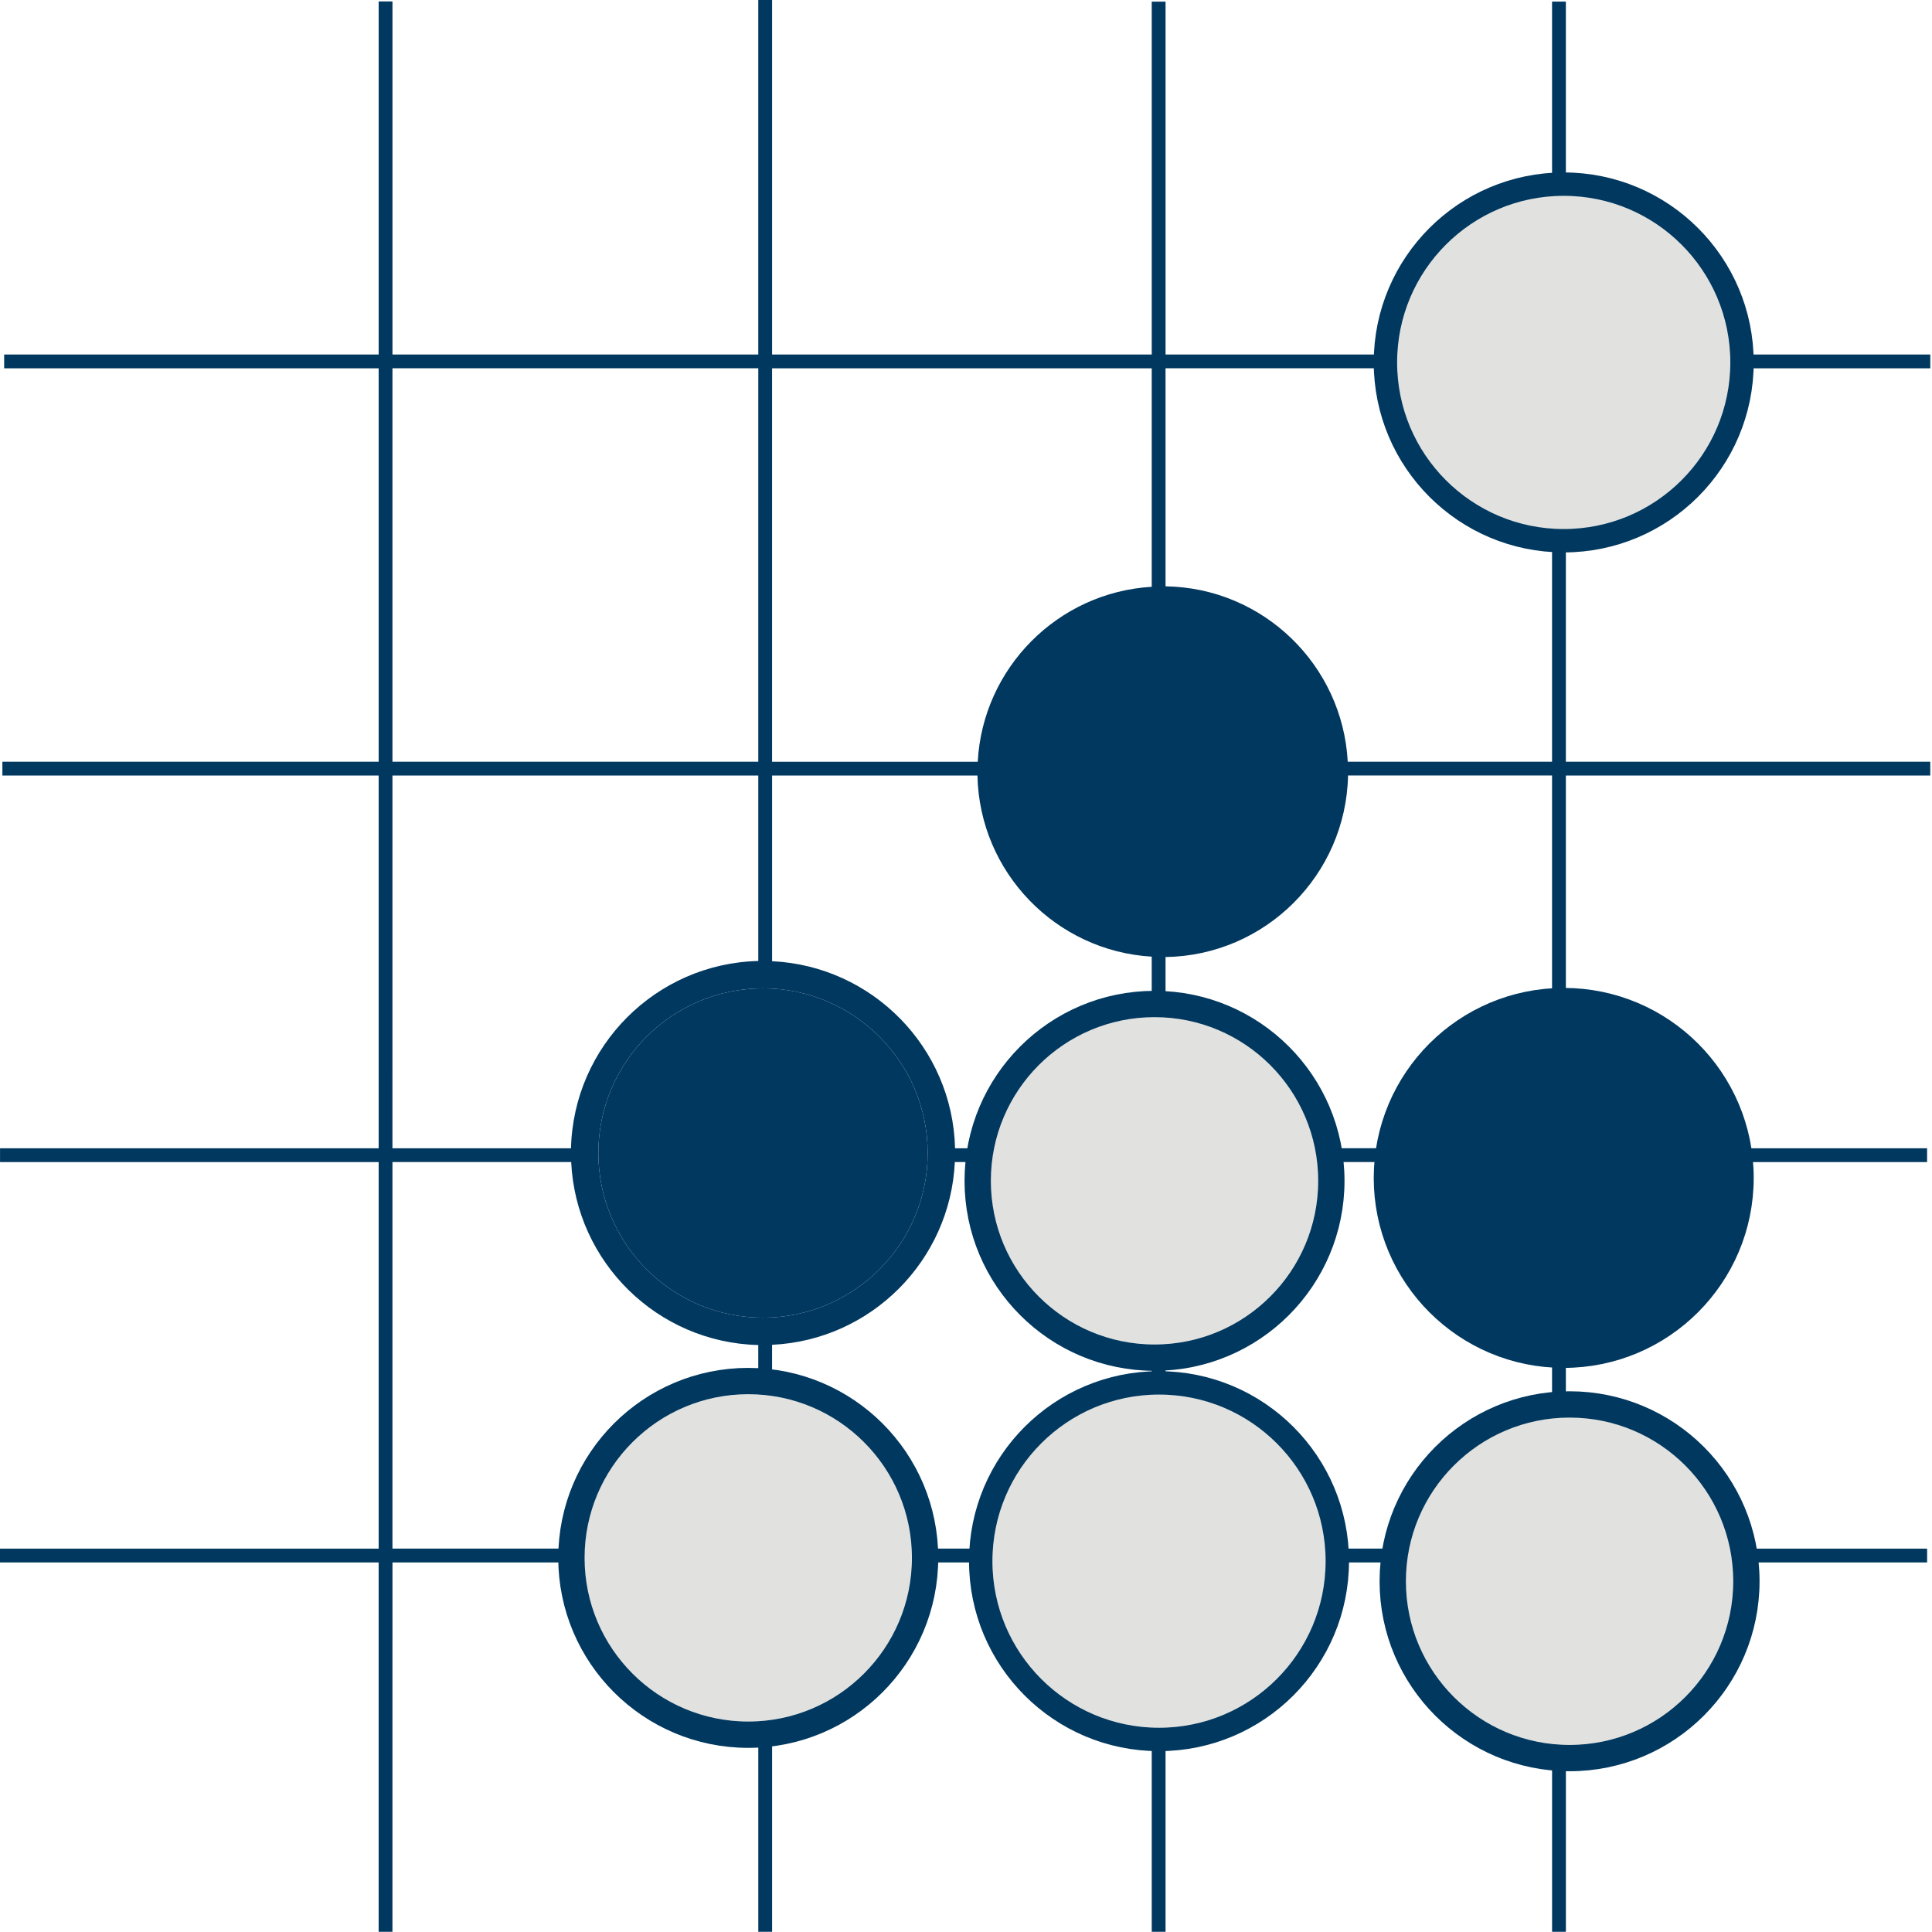
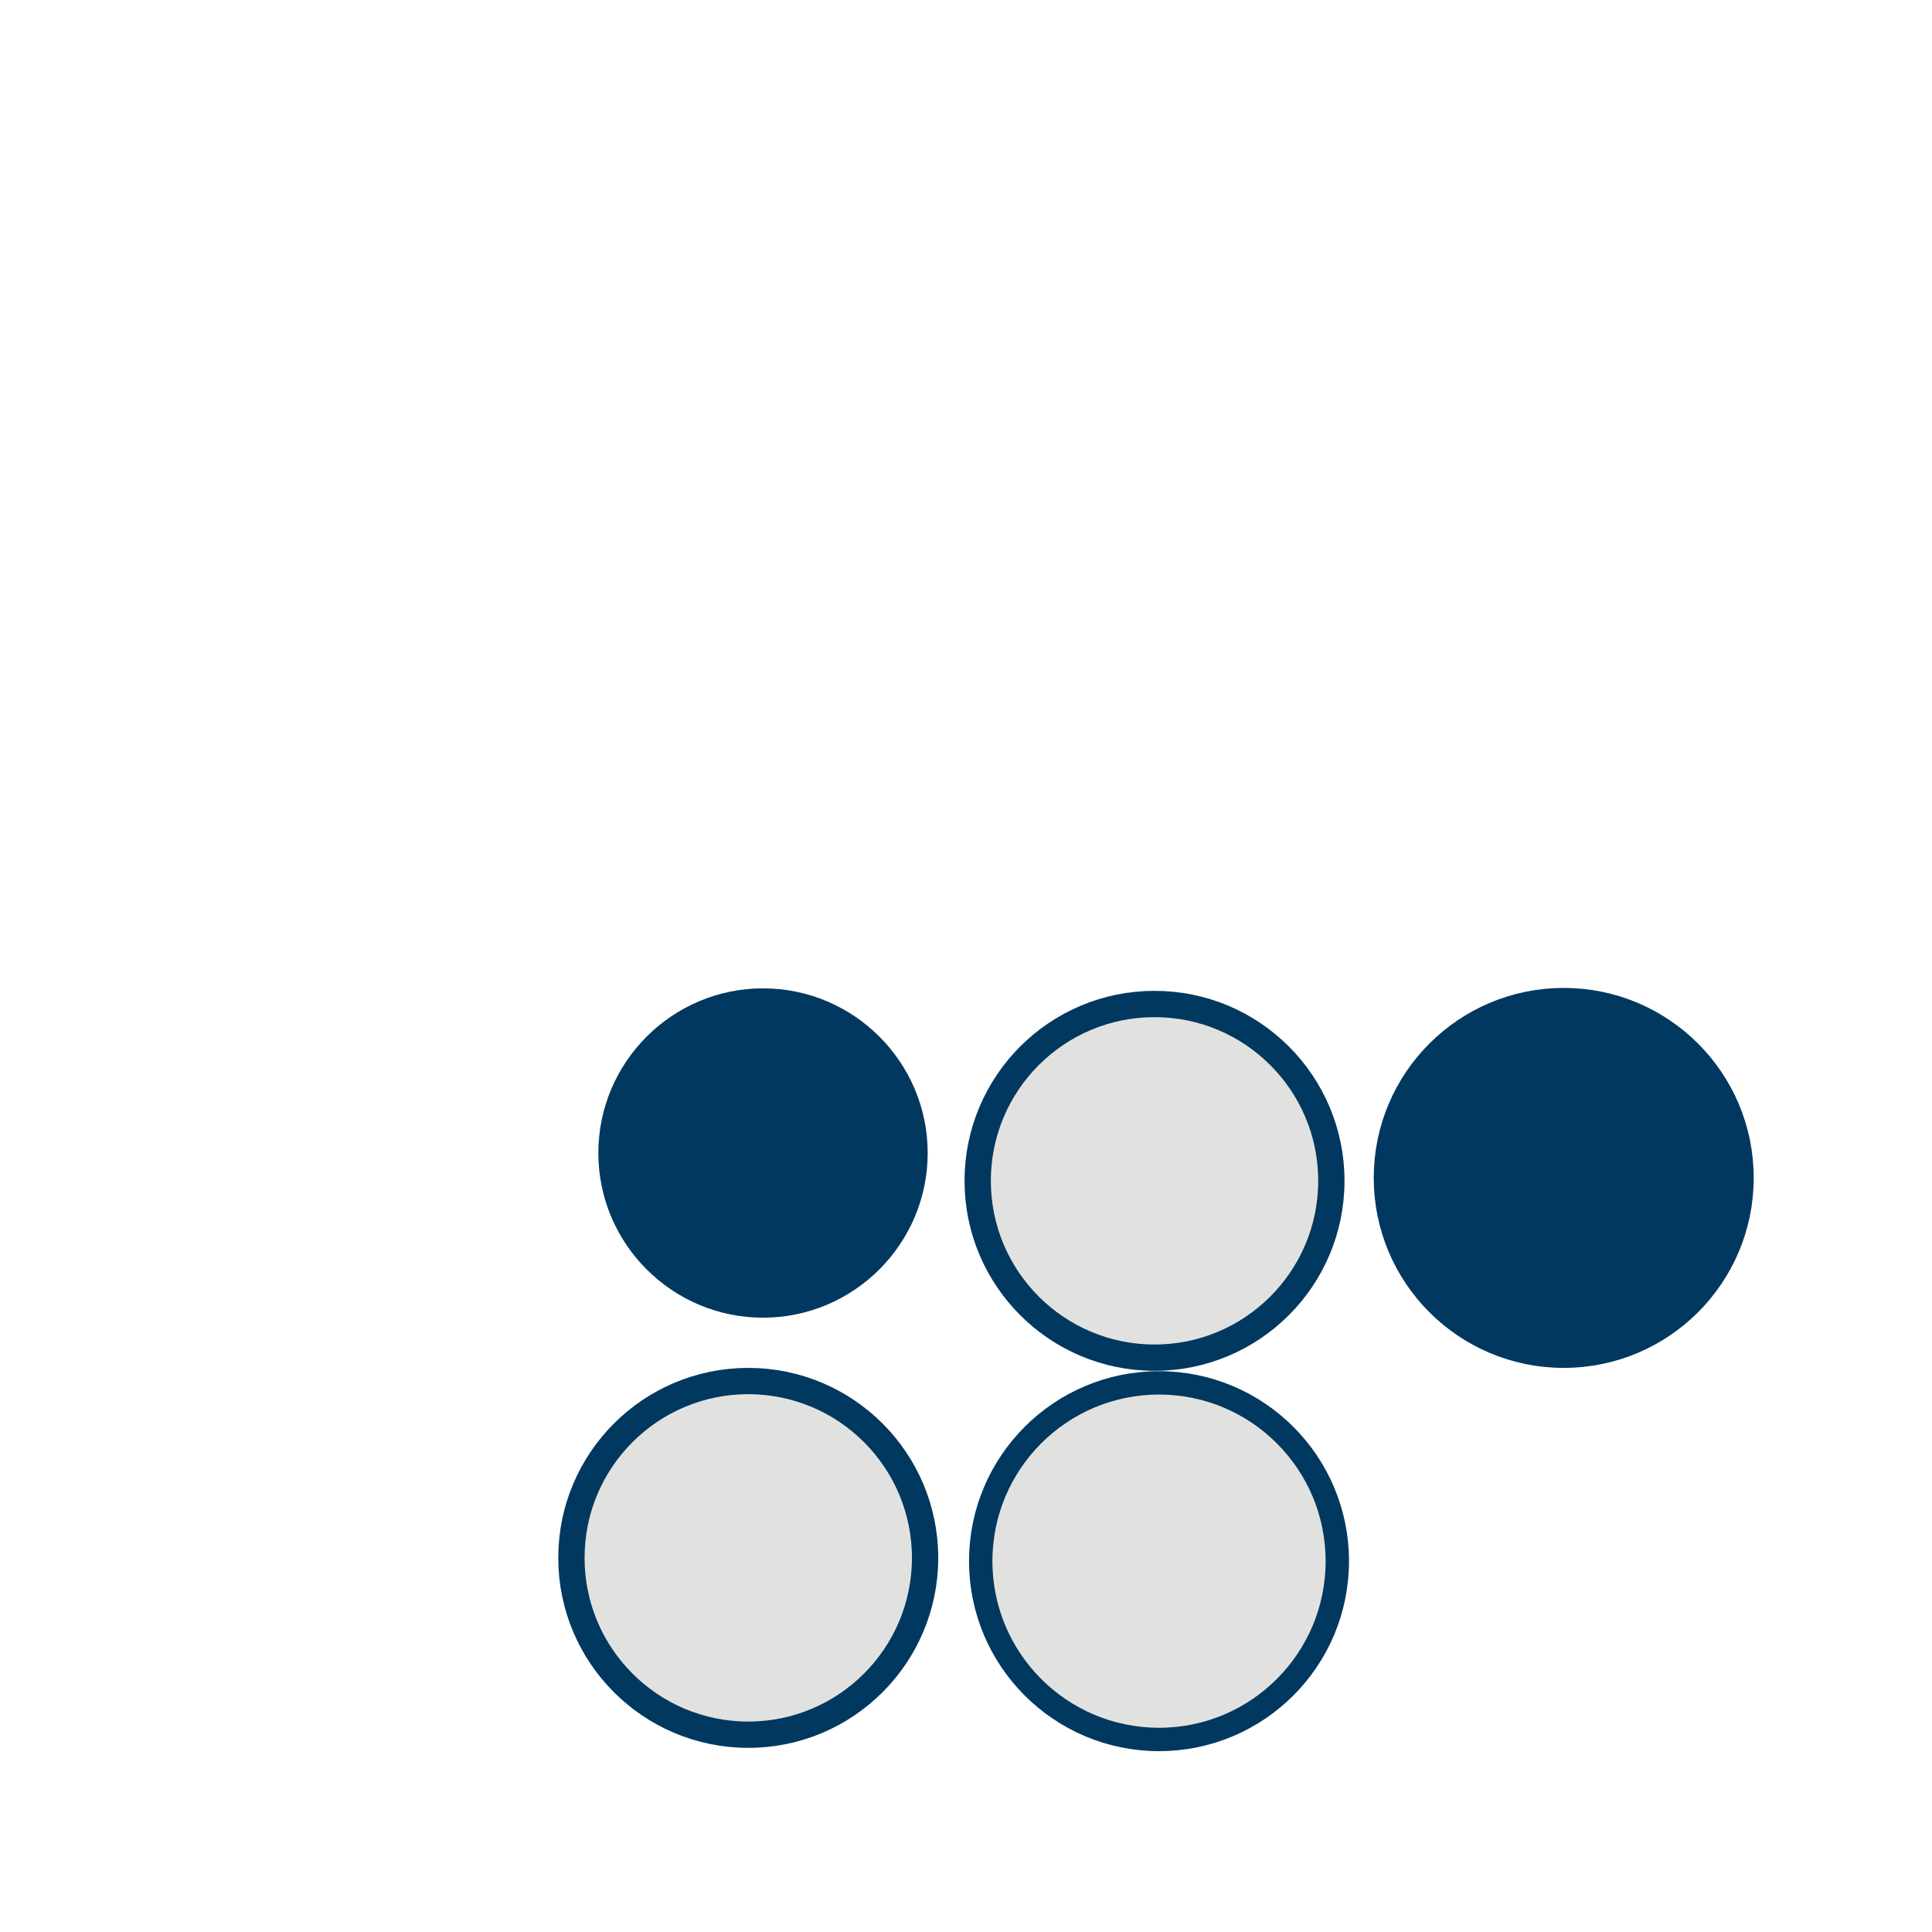
<svg xmlns="http://www.w3.org/2000/svg" width="661" height="661" viewBox="0 0 661 661" fill="none">
-   <path d="M660.417 126.005V121.287H535.735V0.541H531.011V121.287H398.776V0.557H394.047V121.287H264.156V0H259.432V121.292H134.276V0.489H129.552V121.287H1.421V126.005H129.552V260.619H0.817V265.343H129.552V392.864L0.011 392.869V397.588H129.552V529.839H0V534.563H129.547V660.932H134.271L134.276 534.563H259.437V660.932H264.161L264.166 534.563H394.046V660.932H398.77L398.776 534.563H531.016V660.932H535.74L535.745 534.563H659.329V529.839H535.735V397.588H659.32V392.869H535.735V265.343H660.407V260.619H535.735V126.005L660.417 126.005ZM394.044 126.005V200.76C361.94 202.666 336.247 228.479 334.517 260.62H264.153V126.007L394.044 126.005ZM326.757 392.859C325.913 358.38 298.445 330.473 264.159 328.864V265.337H334.419C335.09 298.457 361.236 325.364 394.039 327.301V392.859H326.757ZM261.055 450.823C229.987 450.823 204.716 425.547 204.716 394.484C204.716 363.421 229.981 338.146 261.055 338.146C292.117 338.146 317.393 363.421 317.393 394.484C317.393 425.547 292.117 450.823 261.055 450.823ZM134.273 125.996H259.435V260.609H134.273V125.996ZM134.273 265.329H259.435V328.783C224.461 329.632 196.216 357.881 195.361 392.856H134.268L134.273 265.329ZM134.273 529.823V397.572H195.424C197.038 431.859 224.955 459.327 259.429 460.181V529.821L134.273 529.823ZM264.153 529.823V460.099C297.94 458.515 325.091 431.369 326.68 397.572H394.04V529.823H264.153ZM531.007 529.823H398.767V397.572H531.007V529.823ZM531.007 392.849H398.767V327.433C432.876 326.928 460.516 299.397 461.209 265.324H531.007V392.849ZM531.007 260.604H461.105C459.334 227.511 432.173 201.093 398.767 200.604V125.995H531.007V260.604Z" fill="#01385F" />
  <path d="M261.055 450.823C229.987 450.823 204.716 425.547 204.716 394.484C204.716 363.421 229.981 338.146 261.055 338.146C292.117 338.146 317.393 363.421 317.393 394.484C317.393 425.547 292.117 450.823 261.055 450.823Z" fill="#01385F" />
  <circle cx="396.537" cy="534.125" r="61" fill="#E1E2E0" stroke="#01385F" stroke-width="8" />
-   <circle cx="535" cy="124" r="61" fill="#E1E2E0" stroke="#01385F" stroke-width="8" />
  <circle cx="256" cy="533" r="60.5" fill="#E1E2E0" stroke="#01385F" stroke-width="9" />
-   <circle cx="537" cy="541" r="60.5" fill="#E1E2E0" stroke="#01385F" stroke-width="9" />
  <circle cx="395" cy="404" r="60.5" fill="#E1E2E0" stroke="#01385F" stroke-width="9" />
  <circle cx="535" cy="403" r="60.5" fill="#01385F" stroke="#01385F" stroke-width="9" />
</svg>